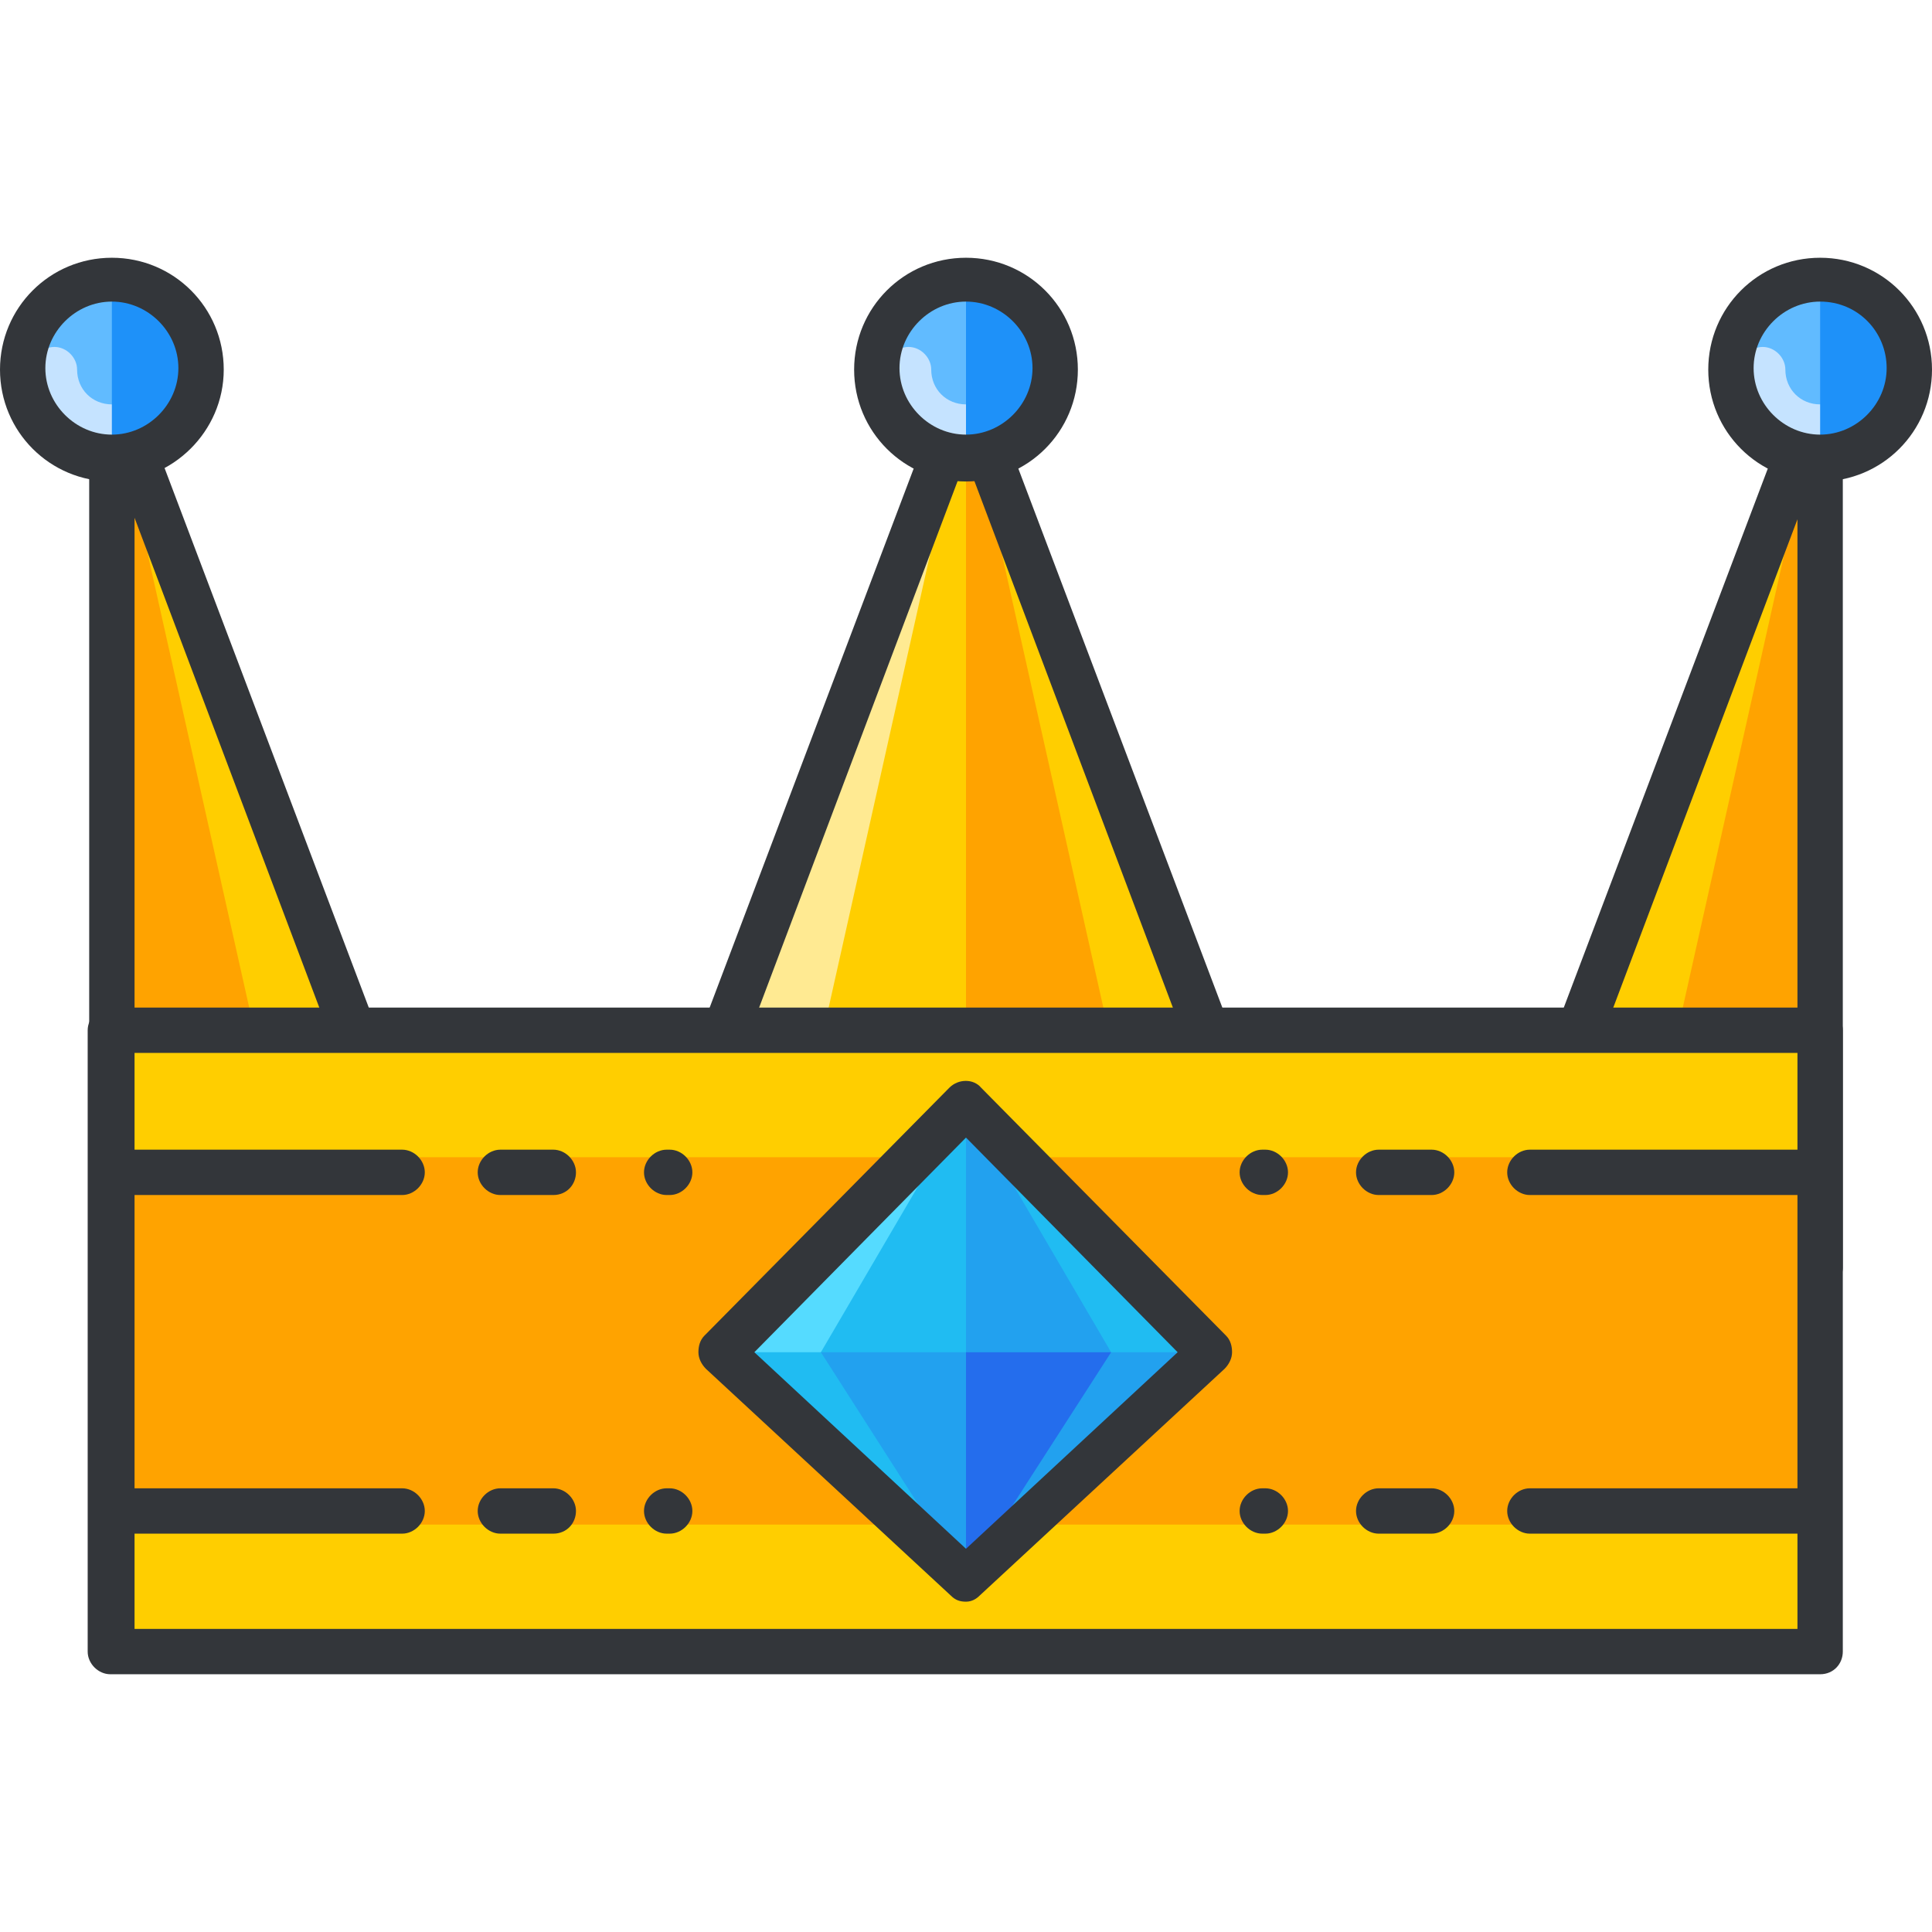
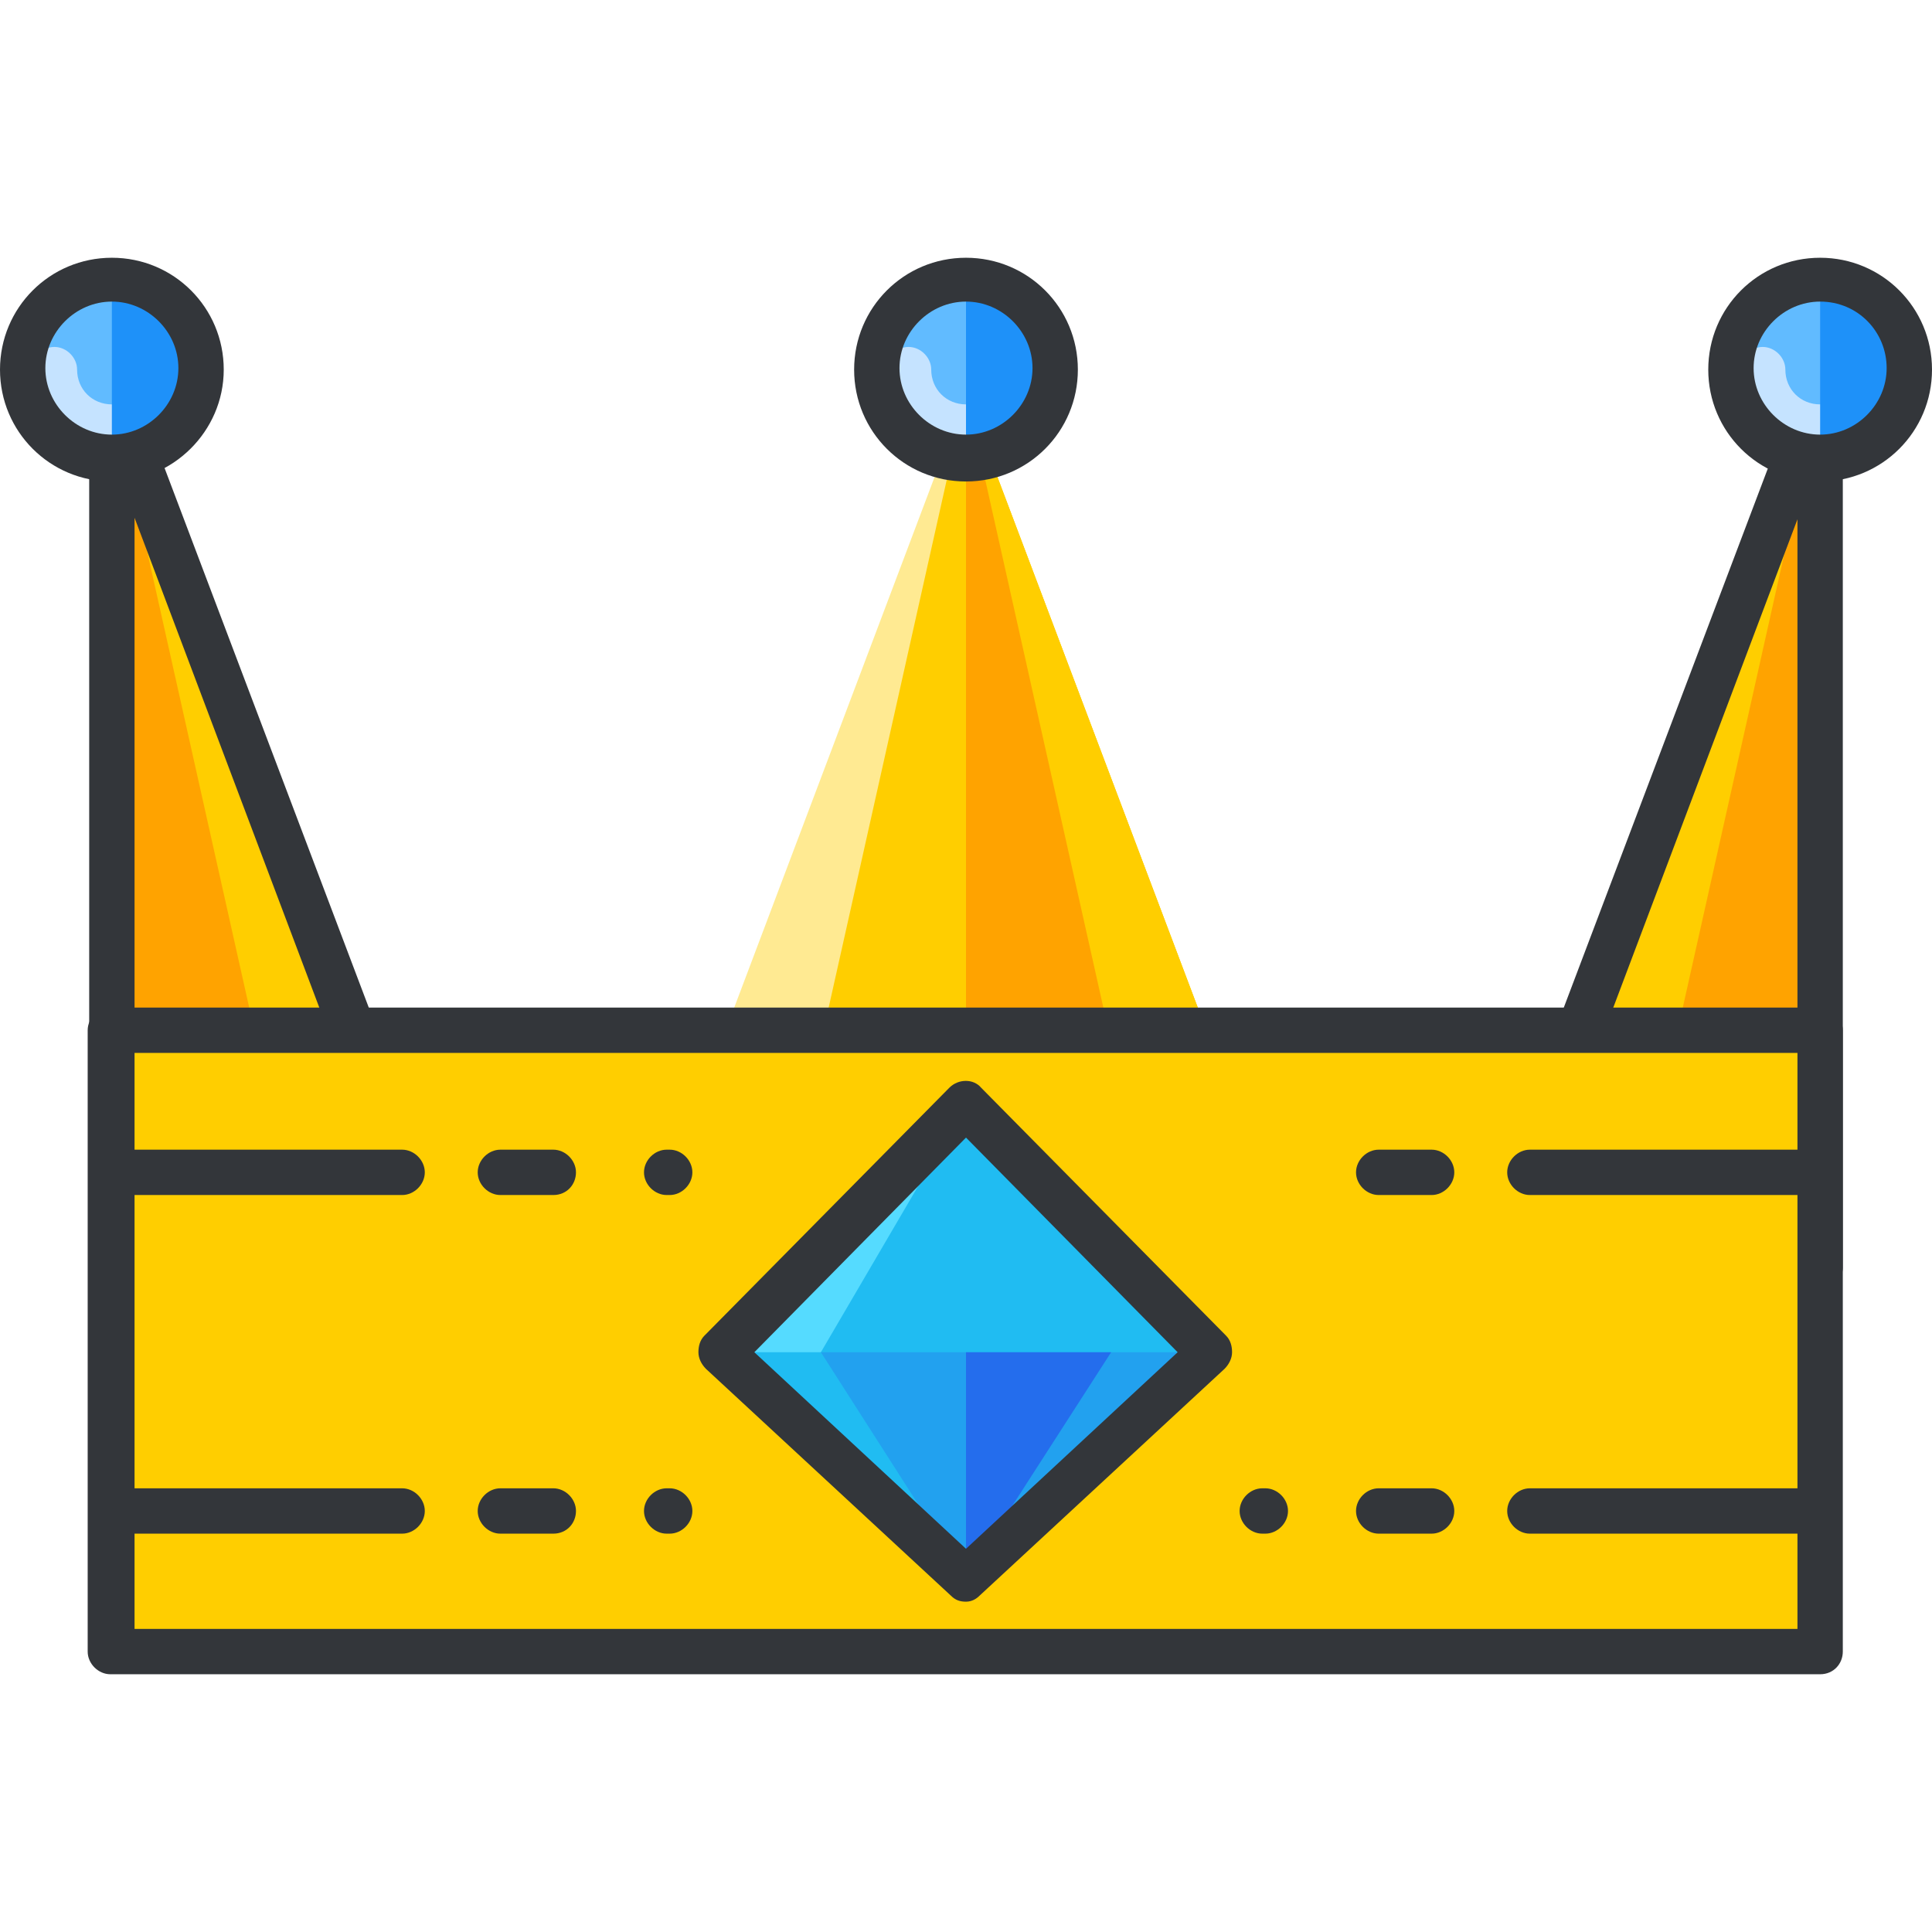
<svg xmlns="http://www.w3.org/2000/svg" version="1.1" id="Capa_1" x="0px" y="0px" viewBox="0 0 467.383 467.383" style="enable-background:new 0 0 467.383 467.383;" xml:space="preserve">
  <polygon style="fill:#FFEA92;" points="292.937,252.16 233.691,306.651 174.446,252.16 233.691,95.269 " />
  <polygon style="fill:#FFCE00;" points="292.937,252.16 233.691,306.651 198.583,252.16 233.691,95.269 " />
  <polygon style="fill:#20BCF2;" points="174.446,252.16 233.691,306.651 292.937,252.16 " />
  <polygon style="fill:#22A1EF;" points="198.583,252.16 233.691,306.651 292.937,252.16 " />
  <polygon style="fill:#FFCE00;" points="233.691,95.269 233.691,306.651 292.937,252.16 " />
  <polygon style="fill:#FFA300;" points="233.691,95.269 233.691,306.651 268.8,252.16 " />
  <polygon style="fill:#22A1EF;" points="233.691,304.457 234.789,305.554 292.937,252.16 233.691,252.16 " />
  <polygon style="fill:#246DED;" points="268.8,252.16 233.691,252.16 233.691,304.457 234.423,305.189 " />
-   <path style="fill:#33363A;" d="M233.691,312.137c-1.463,0-2.56-0.366-3.657-1.463l-59.246-54.857  c-1.463-1.463-2.194-4.023-1.463-5.851L228.571,93.44c0.731-2.194,2.926-3.657,5.12-3.657c2.194,0,4.389,1.463,5.12,3.657  l59.246,156.526c0.731,2.194,0.366,4.389-1.463,5.851l-59.246,54.857C236.251,311.771,235.154,312.137,233.691,312.137z   M181.029,250.697l52.663,48.64l52.663-48.64l-52.663-139.703L181.029,250.697z" />
  <polygon style="fill:#FFCE00;" points="27.063,95.269 27.063,306.651 86.309,252.16 " />
  <polygon style="fill:#FFA300;" points="27.063,95.269 27.063,306.651 62.171,252.16 " />
  <path style="fill:#33363A;" d="M27.063,312.137c-0.731,0-1.463,0-2.194-0.366c-1.829-0.731-3.291-2.926-3.291-5.12V95.269  c0-2.56,1.829-4.754,4.389-5.486c2.56-0.366,5.12,1.097,6.217,3.291L91.429,249.6c0.731,2.194,0.366,4.389-1.463,5.851  L30.72,310.309C29.623,311.771,28.16,312.137,27.063,312.137z M32.549,125.257v168.96l47.177-43.886L32.549,125.257z" />
  <polygon style="fill:#FFCE00;" points="440.32,95.269 440.32,306.651 381.074,252.16 " />
  <polygon style="fill:#FFA300;" points="440.32,95.269 440.32,306.651 405.211,252.16 " />
  <path style="fill:#33363A;" d="M440.32,312.137c-1.463,0-2.56-0.366-3.657-1.463l-59.246-54.857  c-1.463-1.463-2.194-4.023-1.463-5.851L435.2,93.44c1.097-2.56,3.657-4.023,6.217-3.291c2.56,0.366,4.389,2.926,4.389,5.486v211.017  c0,2.194-1.463,4.023-3.291,5.12C442.149,312.137,441.417,312.137,440.32,312.137z M387.657,250.697l47.177,43.886v-168.96  L387.657,250.697z" />
  <rect x="27.063" y="249.234" style="fill:#FFCE00;" width="413.623" height="150.309" />
-   <rect x="27.063" y="279.954" style="fill:#FFA300;" width="413.623" height="88.869" />
  <path style="fill:#33363A;" d="M440.32,405.029H26.697c-2.926,0-5.486-2.56-5.486-5.486V249.234c0-2.926,2.56-5.486,5.486-5.486  H440.32c2.926,0,5.486,2.56,5.486,5.486v150.309C445.806,402.469,443.611,405.029,440.32,405.029z M32.549,394.057h402.286V254.72  H32.549V394.057z" />
  <polygon style="fill:#55DBFF;" points="292.937,327.131 233.691,381.989 174.446,327.131 233.691,267.154 " />
  <g>
    <polygon style="fill:#20BCF2;" points="292.937,327.131 233.691,381.989 198.583,327.131 233.691,267.154  " />
    <polygon style="fill:#20BCF2;" points="174.446,327.131 233.691,381.989 292.937,327.131  " />
  </g>
  <polygon style="fill:#22A1EF;" points="198.583,327.131 233.691,381.989 292.937,327.131 " />
  <polygon style="fill:#20BCF2;" points="233.691,267.154 233.691,381.989 292.937,327.131 " />
  <g>
-     <polygon style="fill:#22A1EF;" points="233.691,267.154 233.691,381.989 268.8,327.131  " />
    <polygon style="fill:#22A1EF;" points="233.691,379.794 234.789,380.891 292.937,327.131 233.691,327.131  " />
  </g>
  <polygon style="fill:#246DED;" points="268.8,327.131 233.691,327.131 233.691,379.794 234.423,380.526 " />
  <g>
    <path style="fill:#33363A;" d="M233.691,387.474c-1.463,0-2.56-0.366-3.657-1.463l-59.246-54.857   c-1.097-1.097-1.829-2.56-1.829-4.023s0.366-2.926,1.463-4.023l59.246-59.977c2.194-2.194,5.851-2.194,7.68,0l59.246,59.977   c1.097,1.097,1.463,2.56,1.463,4.023s-0.731,2.926-1.829,4.023l-59.246,54.857C236.251,386.743,235.154,387.474,233.691,387.474z    M182.491,327.131l51.2,47.543l51.2-47.543l-51.2-51.931L182.491,327.131z" />
    <path style="fill:#33363A;" d="M434.834,289.097h-64.731c-2.926,0-5.486-2.56-5.486-5.486c0-2.926,2.56-5.486,5.486-5.486h64.731   c2.926,0,5.486,2.56,5.486,5.486C440.32,286.537,437.76,289.097,434.834,289.097z" />
    <path style="fill:#33363A;" d="M346.331,289.097h-12.8c-2.926,0-5.486-2.56-5.486-5.486c0-2.926,2.56-5.486,5.486-5.486h12.8   c2.926,0,5.486,2.56,5.486,5.486C351.817,286.537,349.257,289.097,346.331,289.097z" />
-     <path style="fill:#33363A;" d="M306.103,289.097h-0.731c-2.926,0-5.486-2.56-5.486-5.486c0-2.926,2.56-5.486,5.486-5.486h0.731   c2.926,0,5.486,2.56,5.486,5.486C311.589,286.537,309.029,289.097,306.103,289.097z" />
    <path style="fill:#33363A;" d="M434.834,371.017h-64.731c-2.926,0-5.486-2.56-5.486-5.486s2.56-5.486,5.486-5.486h64.731   c2.926,0,5.486,2.56,5.486,5.486S437.76,371.017,434.834,371.017z" />
    <path style="fill:#33363A;" d="M346.331,371.017h-12.8c-2.926,0-5.486-2.56-5.486-5.486s2.56-5.486,5.486-5.486h12.8   c2.926,0,5.486,2.56,5.486,5.486S349.257,371.017,346.331,371.017z" />
    <path style="fill:#33363A;" d="M306.103,371.017h-0.731c-2.926,0-5.486-2.56-5.486-5.486s2.56-5.486,5.486-5.486h0.731   c2.926,0,5.486,2.56,5.486,5.486S309.029,371.017,306.103,371.017z" />
    <path style="fill:#33363A;" d="M97.28,371.017H32.549c-2.926,0-5.486-2.56-5.486-5.486s2.56-5.486,5.486-5.486H97.28   c2.926,0,5.486,2.56,5.486,5.486S100.206,371.017,97.28,371.017z" />
    <path style="fill:#33363A;" d="M133.851,371.017h-12.8c-2.926,0-5.486-2.56-5.486-5.486s2.56-5.486,5.486-5.486h12.8   c2.926,0,5.486,2.56,5.486,5.486S137.143,371.017,133.851,371.017z" />
    <path style="fill:#33363A;" d="M162.011,371.017h-0.731c-2.926,0-5.486-2.56-5.486-5.486s2.56-5.486,5.486-5.486h0.731   c2.926,0,5.486,2.56,5.486,5.486S164.937,371.017,162.011,371.017z" />
    <path style="fill:#33363A;" d="M97.28,289.097H32.549c-2.926,0-5.486-2.56-5.486-5.486c0-2.926,2.56-5.486,5.486-5.486H97.28   c2.926,0,5.486,2.56,5.486,5.486C102.766,286.537,100.206,289.097,97.28,289.097z" />
    <path style="fill:#33363A;" d="M133.851,289.097h-12.8c-2.926,0-5.486-2.56-5.486-5.486c0-2.926,2.56-5.486,5.486-5.486h12.8   c2.926,0,5.486,2.56,5.486,5.486C139.337,286.537,137.143,289.097,133.851,289.097z" />
    <path style="fill:#33363A;" d="M162.011,289.097h-0.731c-2.926,0-5.486-2.56-5.486-5.486c0-2.926,2.56-5.486,5.486-5.486h0.731   c2.926,0,5.486,2.56,5.486,5.486C167.497,286.537,164.937,289.097,162.011,289.097z" />
  </g>
  <circle style="fill:#61BBFF;" cx="233.691" cy="89.051" r="21.577" />
  <path style="fill:#C5E3FF;" d="M233.691,108.8c-10.606,0-19.383-8.777-19.383-19.383c0-2.926,2.56-5.486,5.486-5.486  c2.926,0,5.486,2.56,5.486,5.486c0,4.754,3.657,8.411,8.411,8.411c2.926,0,5.486,2.56,5.486,5.486  C239.177,106.24,236.617,108.8,233.691,108.8z" />
  <path style="fill:#1E91F9;" d="M233.691,67.474c12.069,0,21.577,9.874,21.577,21.577s-9.874,21.577-21.577,21.577" />
  <path style="fill:#33363A;" d="M233.691,116.48c-14.994,0-27.063-12.069-27.063-27.063s12.069-27.063,27.063-27.063  s27.063,12.069,27.063,27.063S248.686,116.48,233.691,116.48z M233.691,72.96c-8.777,0-16.091,7.314-16.091,16.091  s7.314,16.091,16.091,16.091s16.091-7.314,16.091-16.091S242.469,72.96,233.691,72.96z" />
  <circle style="fill:#61BBFF;" cx="27.063" cy="89.051" r="21.577" />
  <path style="fill:#C5E3FF;" d="M27.063,108.8c-10.606,0-19.383-8.777-19.383-19.383c0-2.926,2.56-5.486,5.486-5.486  s5.486,2.56,5.486,5.486c0,4.754,3.657,8.411,8.411,8.411c2.926,0,5.486,2.56,5.486,5.486C32.549,106.24,29.989,108.8,27.063,108.8z  " />
  <path style="fill:#1E91F9;" d="M27.063,67.474c12.069,0,21.577,9.874,21.577,21.577s-9.874,21.577-21.577,21.577" />
  <path style="fill:#33363A;" d="M27.063,116.48C12.069,116.48,0,104.411,0,89.417s12.069-27.063,27.063-27.063  c14.994,0,27.063,12.069,27.063,27.063S41.691,116.48,27.063,116.48z M27.063,72.96c-8.777,0-16.091,7.314-16.091,16.091  s7.314,16.091,16.091,16.091s16.091-7.314,16.091-16.091S35.84,72.96,27.063,72.96z" />
  <circle style="fill:#61BBFF;" cx="440.686" cy="89.051" r="21.577" />
  <path style="fill:#C5E3FF;" d="M440.32,108.8c-10.606,0-19.383-8.777-19.383-19.383c0-2.926,2.56-5.486,5.486-5.486  s5.486,2.56,5.486,5.486c0,4.754,3.657,8.411,8.411,8.411c2.926,0,5.486,2.56,5.486,5.486  C445.806,106.24,443.611,108.8,440.32,108.8z" />
  <path style="fill:#1E91F9;" d="M440.32,67.474c12.069,0,21.577,9.874,21.577,21.577s-9.874,21.577-21.577,21.577" />
  <path style="fill:#33363A;" d="M440.32,116.48c-14.994,0-27.063-12.069-27.063-27.063s12.069-27.063,27.063-27.063  c14.994,0,27.063,12.069,27.063,27.063S455.314,116.48,440.32,116.48z M440.32,72.96c-8.777,0-16.091,7.314-16.091,16.091  s7.314,16.091,16.091,16.091c8.777,0,16.091-7.314,16.091-16.091S449.463,72.96,440.32,72.96z" />
  <g>
</g>
  <g>
</g>
  <g>
</g>
  <g>
</g>
  <g>
</g>
  <g>
</g>
  <g>
</g>
  <g>
</g>
  <g>
</g>
  <g>
</g>
  <g>
</g>
  <g>
</g>
  <g>
</g>
  <g>
</g>
  <g>
</g>
</svg>